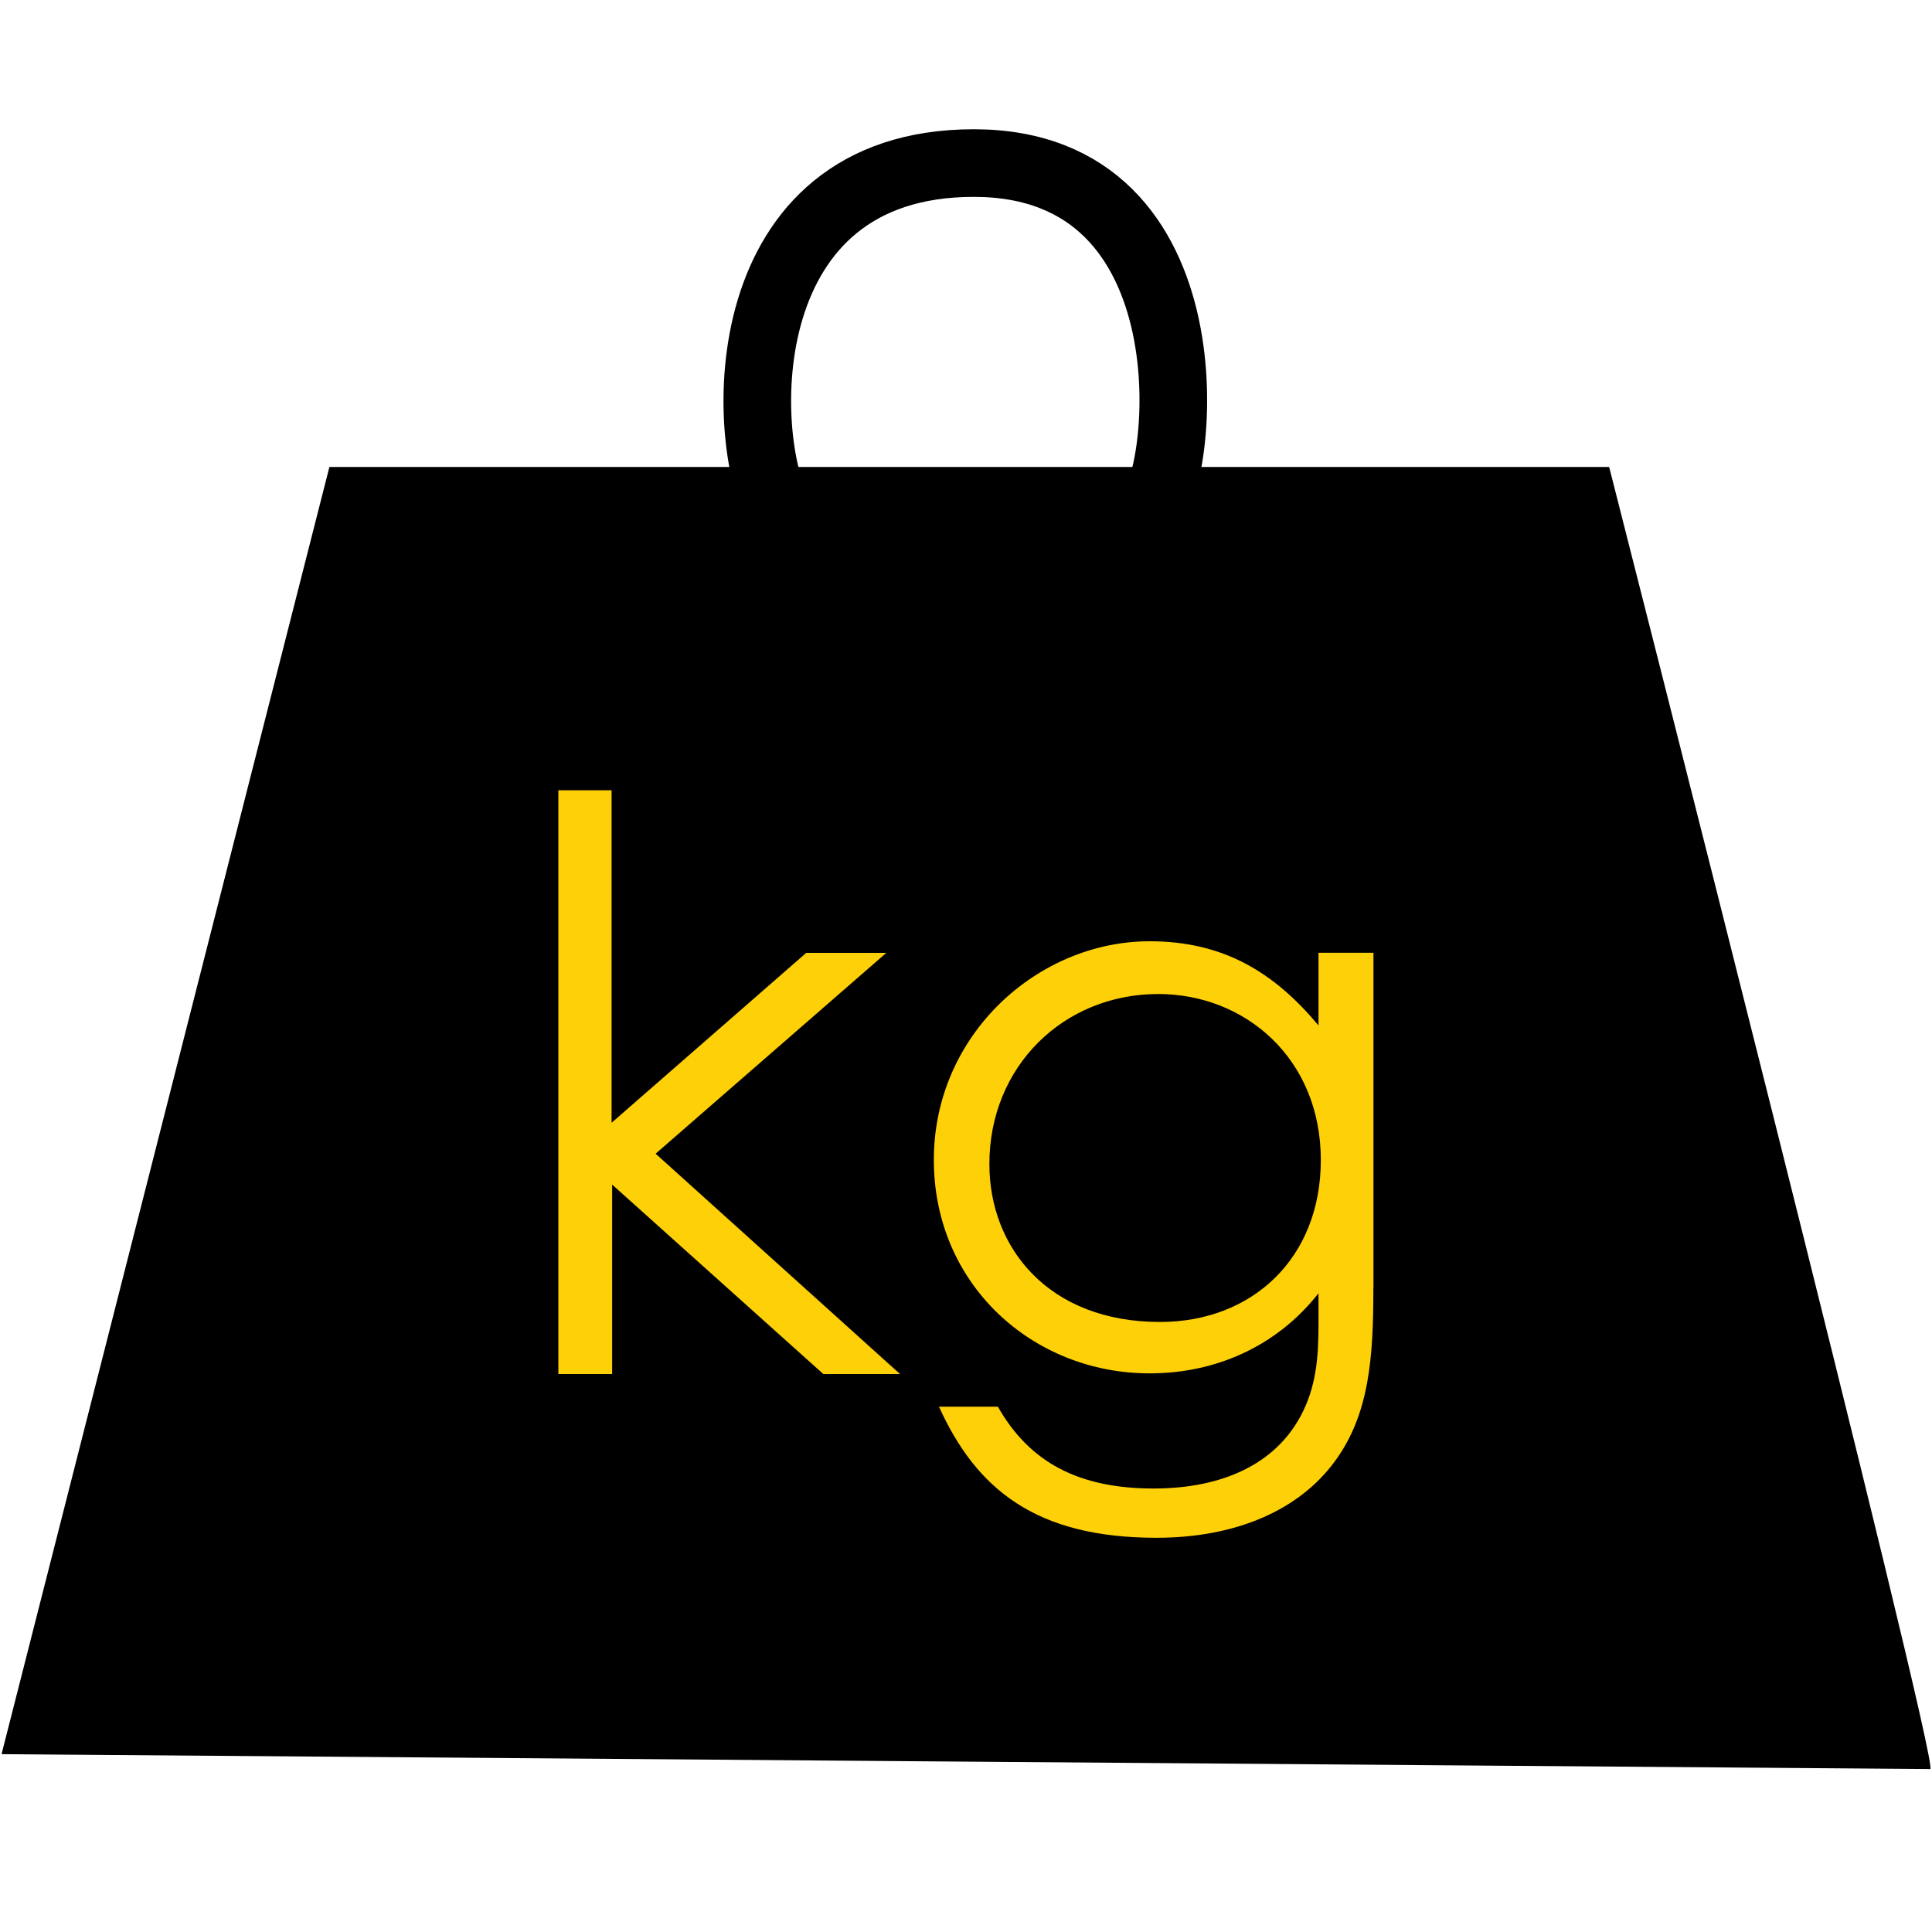
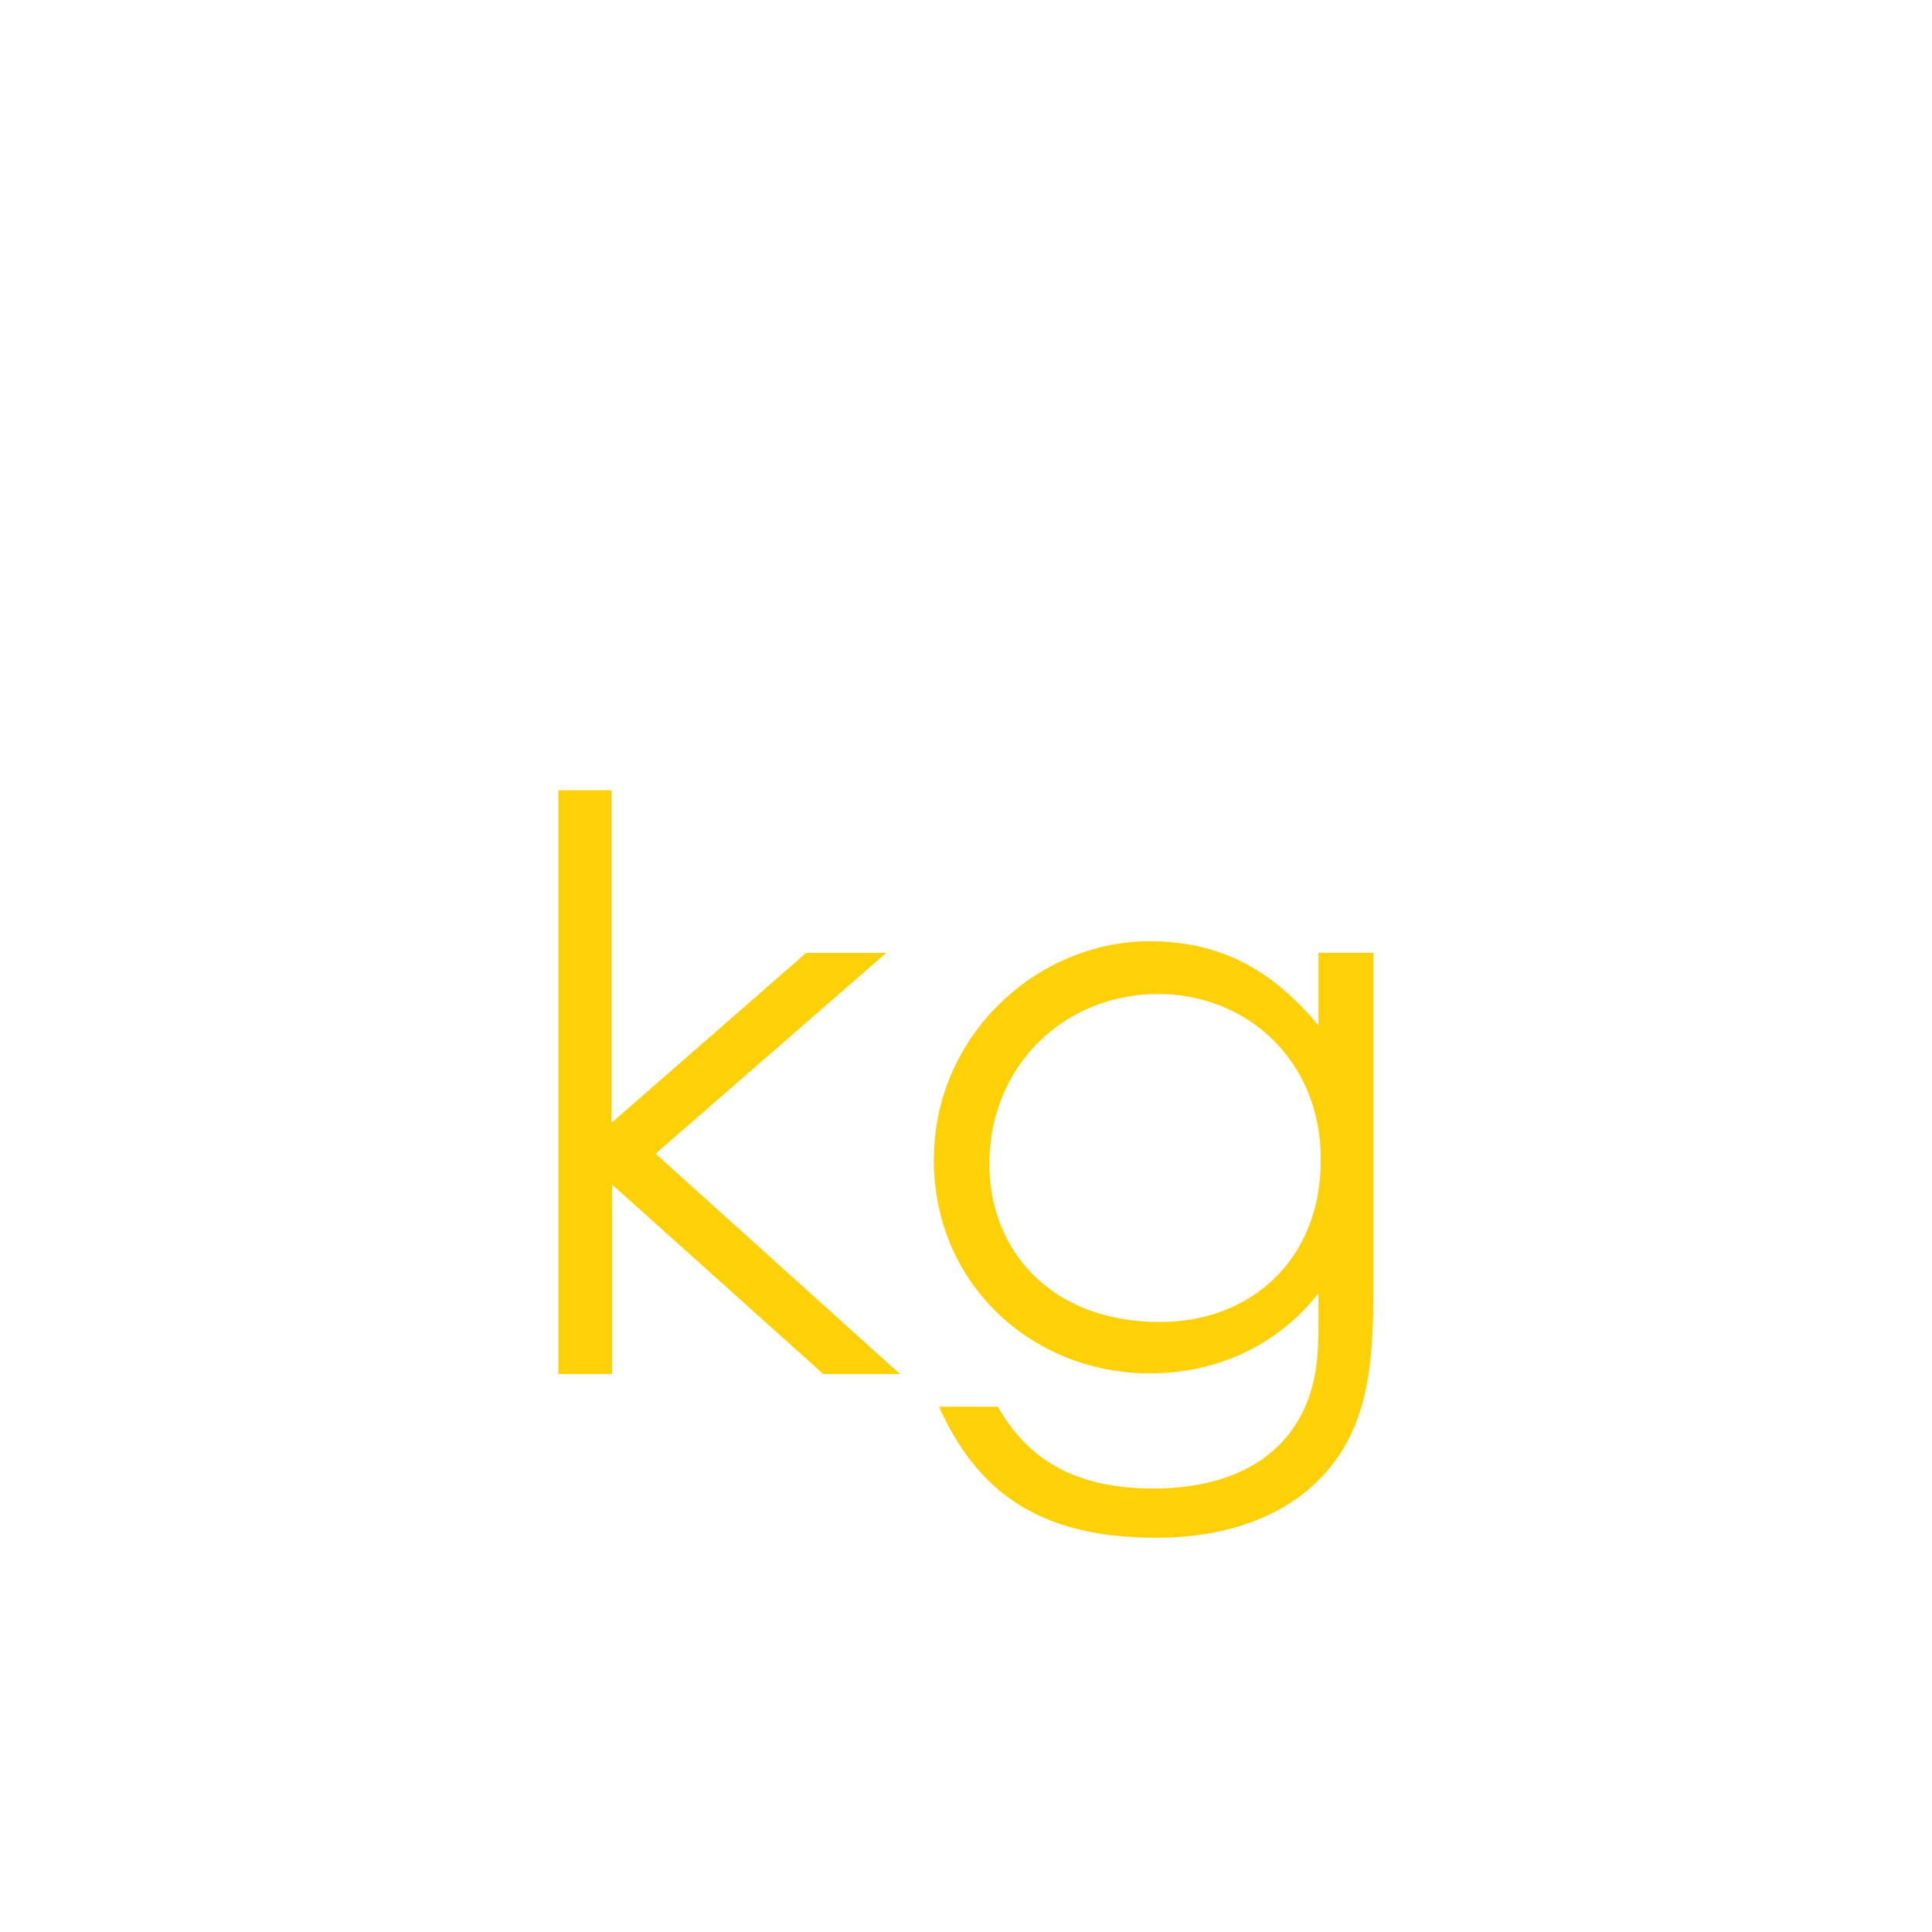
<svg xmlns="http://www.w3.org/2000/svg" version="1.1" id="Layer_1" x="0px" y="0px" viewBox="0 0 200 200" style="enable-background:new 0 0 200 200;" xml:space="preserve">
  <style type="text/css">
	.st0{fill:#FED007;}
	.st1{fill:none;stroke:#000000;stroke-width:7;stroke-miterlimit:10;}
	.st2{fill:none;stroke:#FED007;stroke-width:7;stroke-miterlimit:10;}
	.st3{fill:#010101;}
	.st4{fill:#FFD10A;}
	.st5{stroke:#FFCF01;stroke-width:7;stroke-miterlimit:10;}
	.st6{fill:none;stroke:#000000;stroke-width:7.035;stroke-miterlimit:10;}
	.st7{fill:#FFCF01;stroke:#000000;stroke-width:7;stroke-miterlimit:10;}
	.st8{fill:none;stroke:#FED007;stroke-width:10.113;stroke-miterlimit:10;}
	.st9{fill:none;stroke:#000000;stroke-width:4.646;stroke-miterlimit:10;}
	.st10{fill:none;stroke:#090705;stroke-width:7;stroke-miterlimit:10;}
	.st11{fill:#FECF07;}
	.st12{fill:#FECF0A;}
	.st13{fill:#F9D130;}
	.st14{fill:none;stroke:#F9D130;stroke-width:7;stroke-miterlimit:10;}
	.st15{fill:#FFCF01;}
	.st16{fill:#090705;}
	.st17{fill:none;stroke:#090705;stroke-width:4.926;stroke-miterlimit:10;}
	.st18{fill:#FFFFFF;}
	.st19{fill:none;stroke:#FED007;stroke-width:8;stroke-miterlimit:10;}
	.st20{fill:none;stroke:#FECF0A;stroke-width:7;stroke-miterlimit:10;}
	.st21{fill:none;}
	.st22{fill:#FFCF01;stroke:#FFCF01;stroke-width:6.685;stroke-miterlimit:10;}
	.st23{stroke:#000000;stroke-width:5.509;stroke-miterlimit:10;}
	.st24{stroke:#000000;stroke-width:4;stroke-miterlimit:10;}
	.st25{fill:none;stroke:#FFFFFF;stroke-width:7;stroke-miterlimit:10;}
	.st26{fill:none;stroke:#FFCF01;stroke-width:7;stroke-miterlimit:10;}
	.st27{clip-path:url(#SVGID_00000082327717244627670260000013323960622350032779_);fill:none;}
	.st28{fill:none;stroke:#FFCF01;stroke-width:5.086;stroke-miterlimit:10;}
	.st29{stroke:#FED007;stroke-width:7;stroke-miterlimit:10;}
	.st30{fill:none;stroke:#F9D132;stroke-width:6.792;stroke-miterlimit:10;}
	.st31{fill:none;stroke:#F9D130;stroke-width:6.792;stroke-miterlimit:10;}
	.st32{fill:none;stroke:#F9D130;stroke-width:6.644;stroke-miterlimit:10;}
	.st33{fill:none;stroke:#F9D130;stroke-width:6.944;stroke-miterlimit:10;}
	.st34{fill:none;stroke:#F9D130;stroke-width:6.919;stroke-miterlimit:10;}
	.st35{fill:#080605;}
	.st36{fill:none;stroke:#080605;stroke-width:6.792;stroke-miterlimit:10;}
</style>
  <g>
-     <path class="st1" d="M80.61,53.02c-4.15-7.88-4.92-36.14,20.2-36.14s21.8,32.88,18.13,36.14" />
-     <path d="M34.1,48.34h132.48c0,0,34.36,134.79,33.24,134.79c-1.13,0-199.66-1.54-199.66-1.54L34.1,48.34z" />
    <polygon class="st0" points="57.74,81.81 63.31,81.81 63.31,116.23 83.46,98.64 91.75,98.64 67.87,119.43 93.17,142.24    85.23,142.24 63.37,122.63 63.37,142.24 57.8,142.24 57.8,81.81  " />
    <path class="st0" d="M142.17,133.36c0,7.17-0.41,13.03-3.97,17.89c-3.67,5.04-10.19,7.94-18.49,7.94   c-12.56,0-18.66-5.1-22.51-13.57h6.1c3.26,5.75,8.35,8.47,16.12,8.47c7.23,0,12.56-2.61,15.17-7.41c1.66-3.02,1.9-6.16,1.9-9.54   v-3.26c-4.33,5.51-10.66,8.29-17.48,8.29c-12.09,0-22.34-9.18-22.34-22.1c0-12.98,10.78-22.63,22.34-22.63   c7.7,0,12.92,3.26,17.48,8.71v-7.52h5.69V133.36z M102.42,120.5c0,8.71,6.16,16.35,17.66,16.35c9.54,0,16.65-6.58,16.65-16.77   c0-10.49-7.82-17.18-16.83-17.18C110.12,102.9,102.42,110.37,102.42,120.5" />
  </g>
</svg>